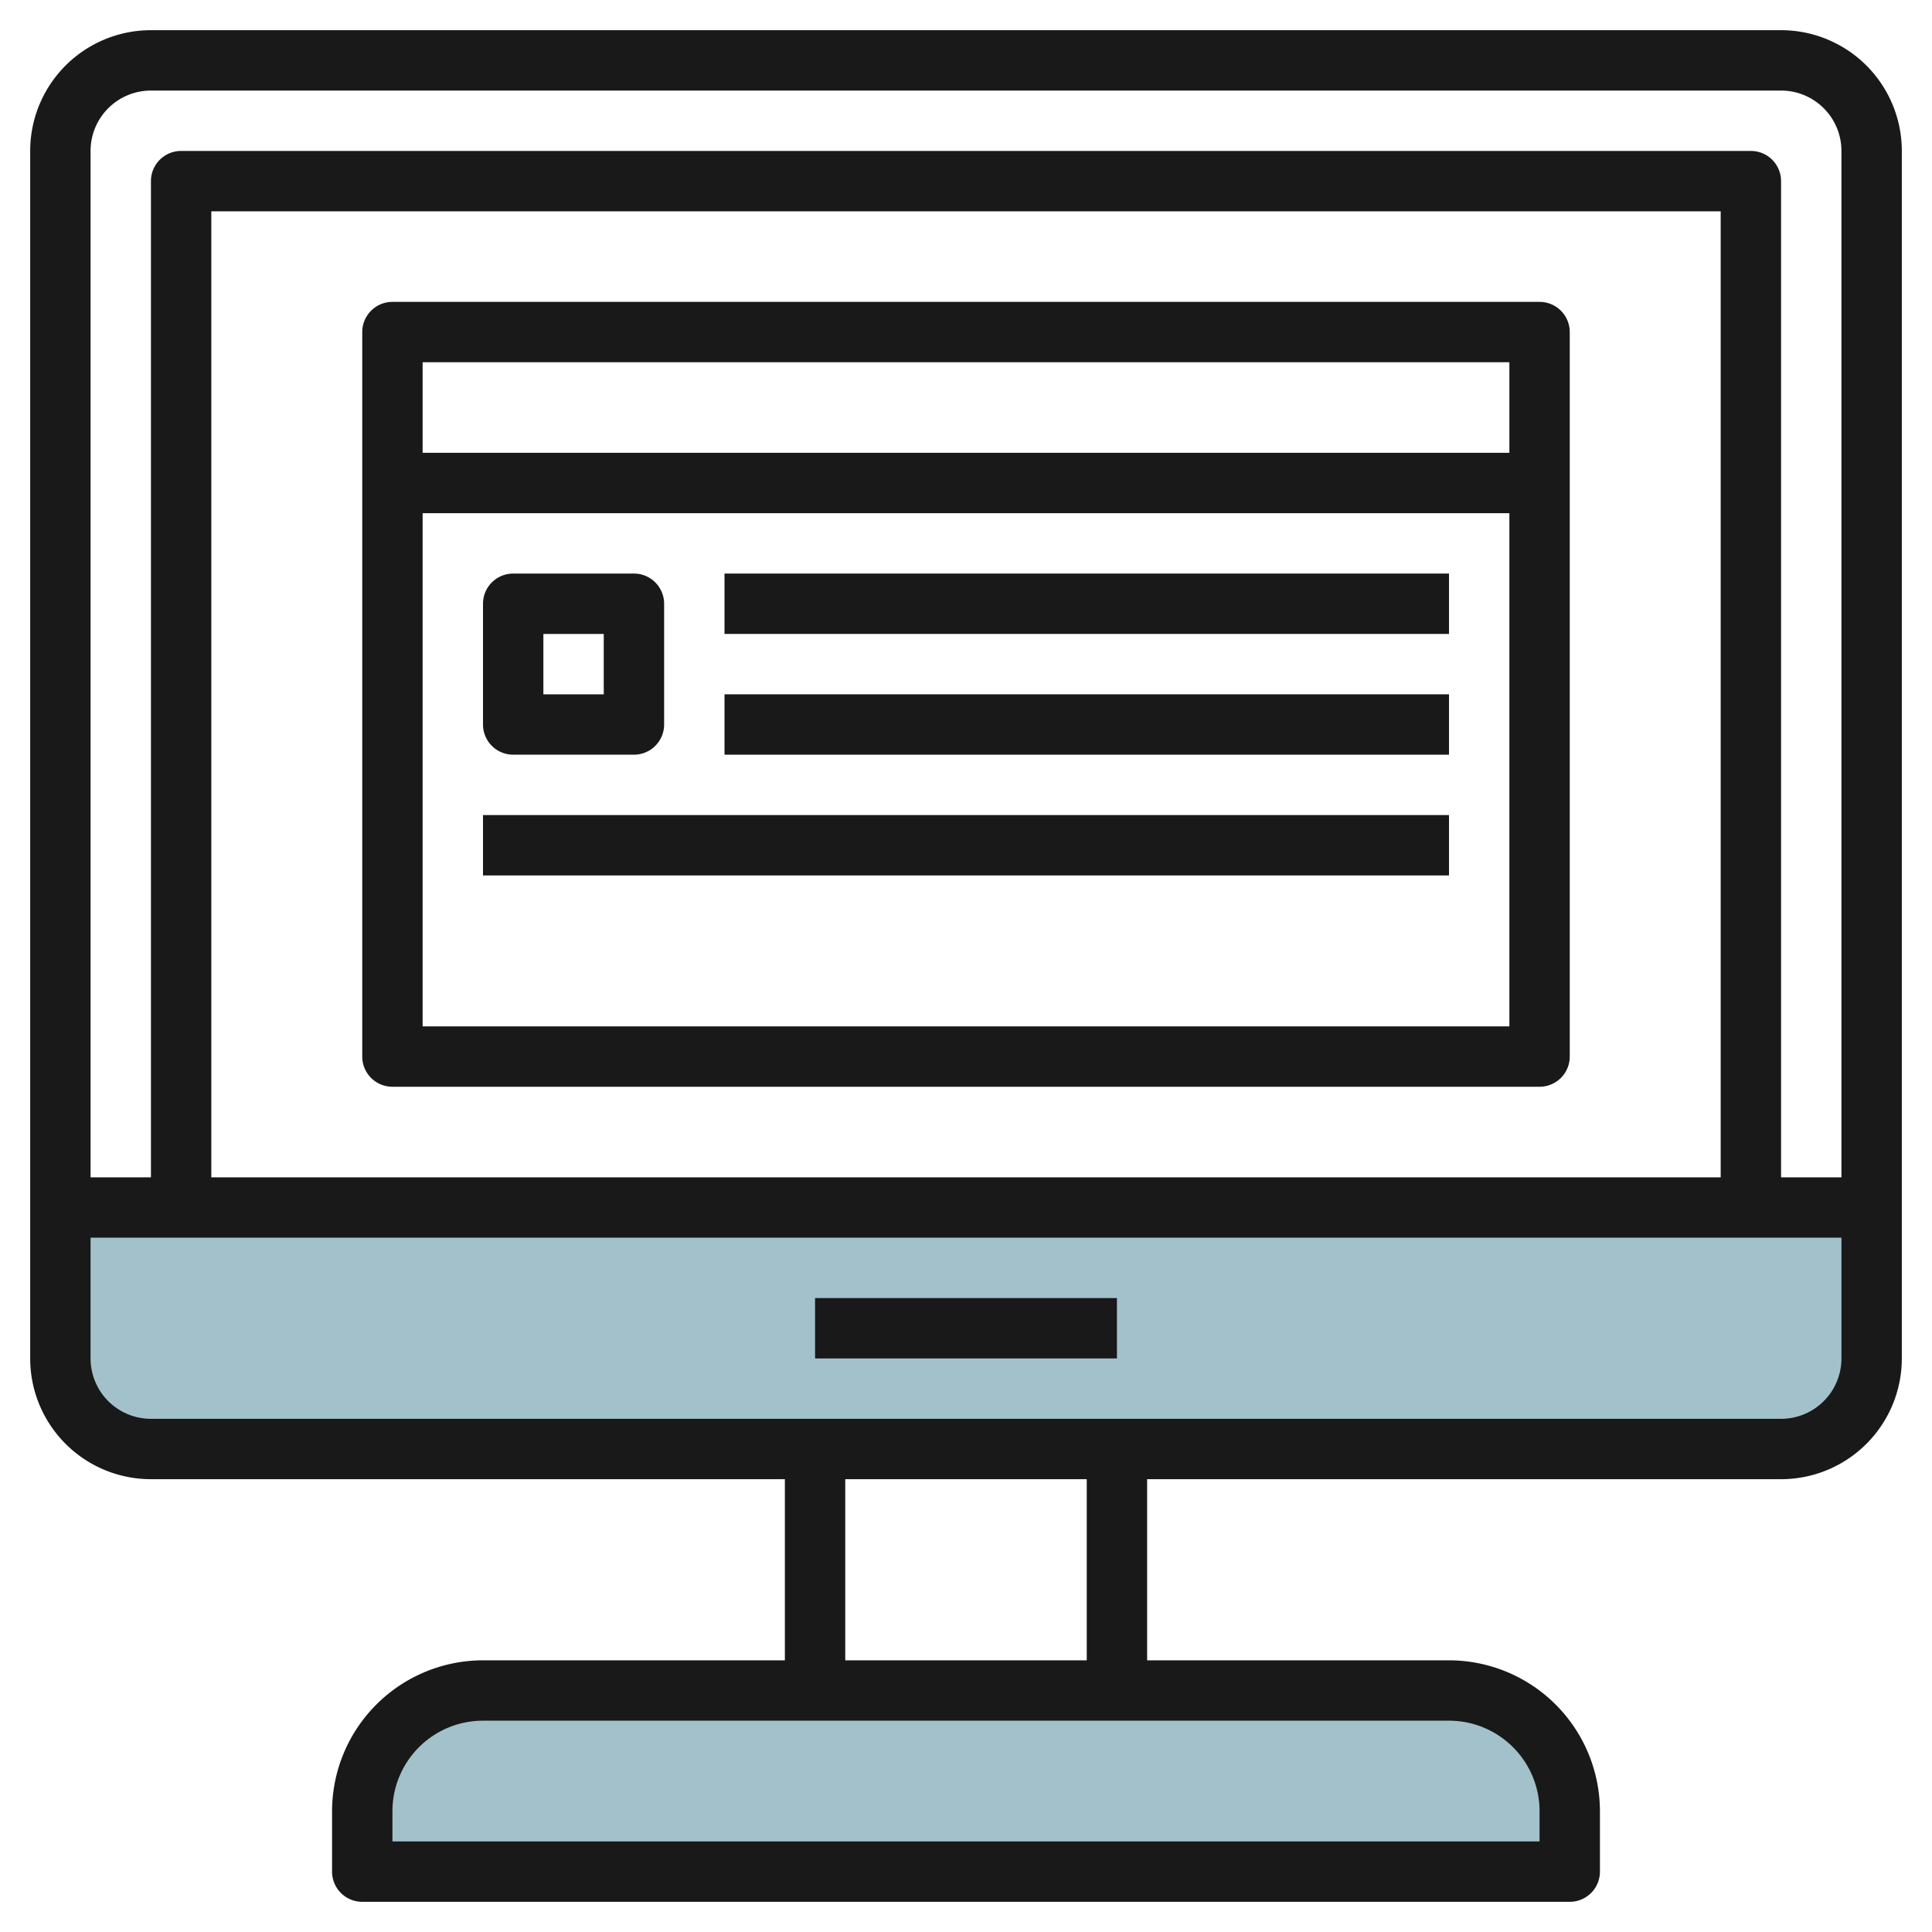
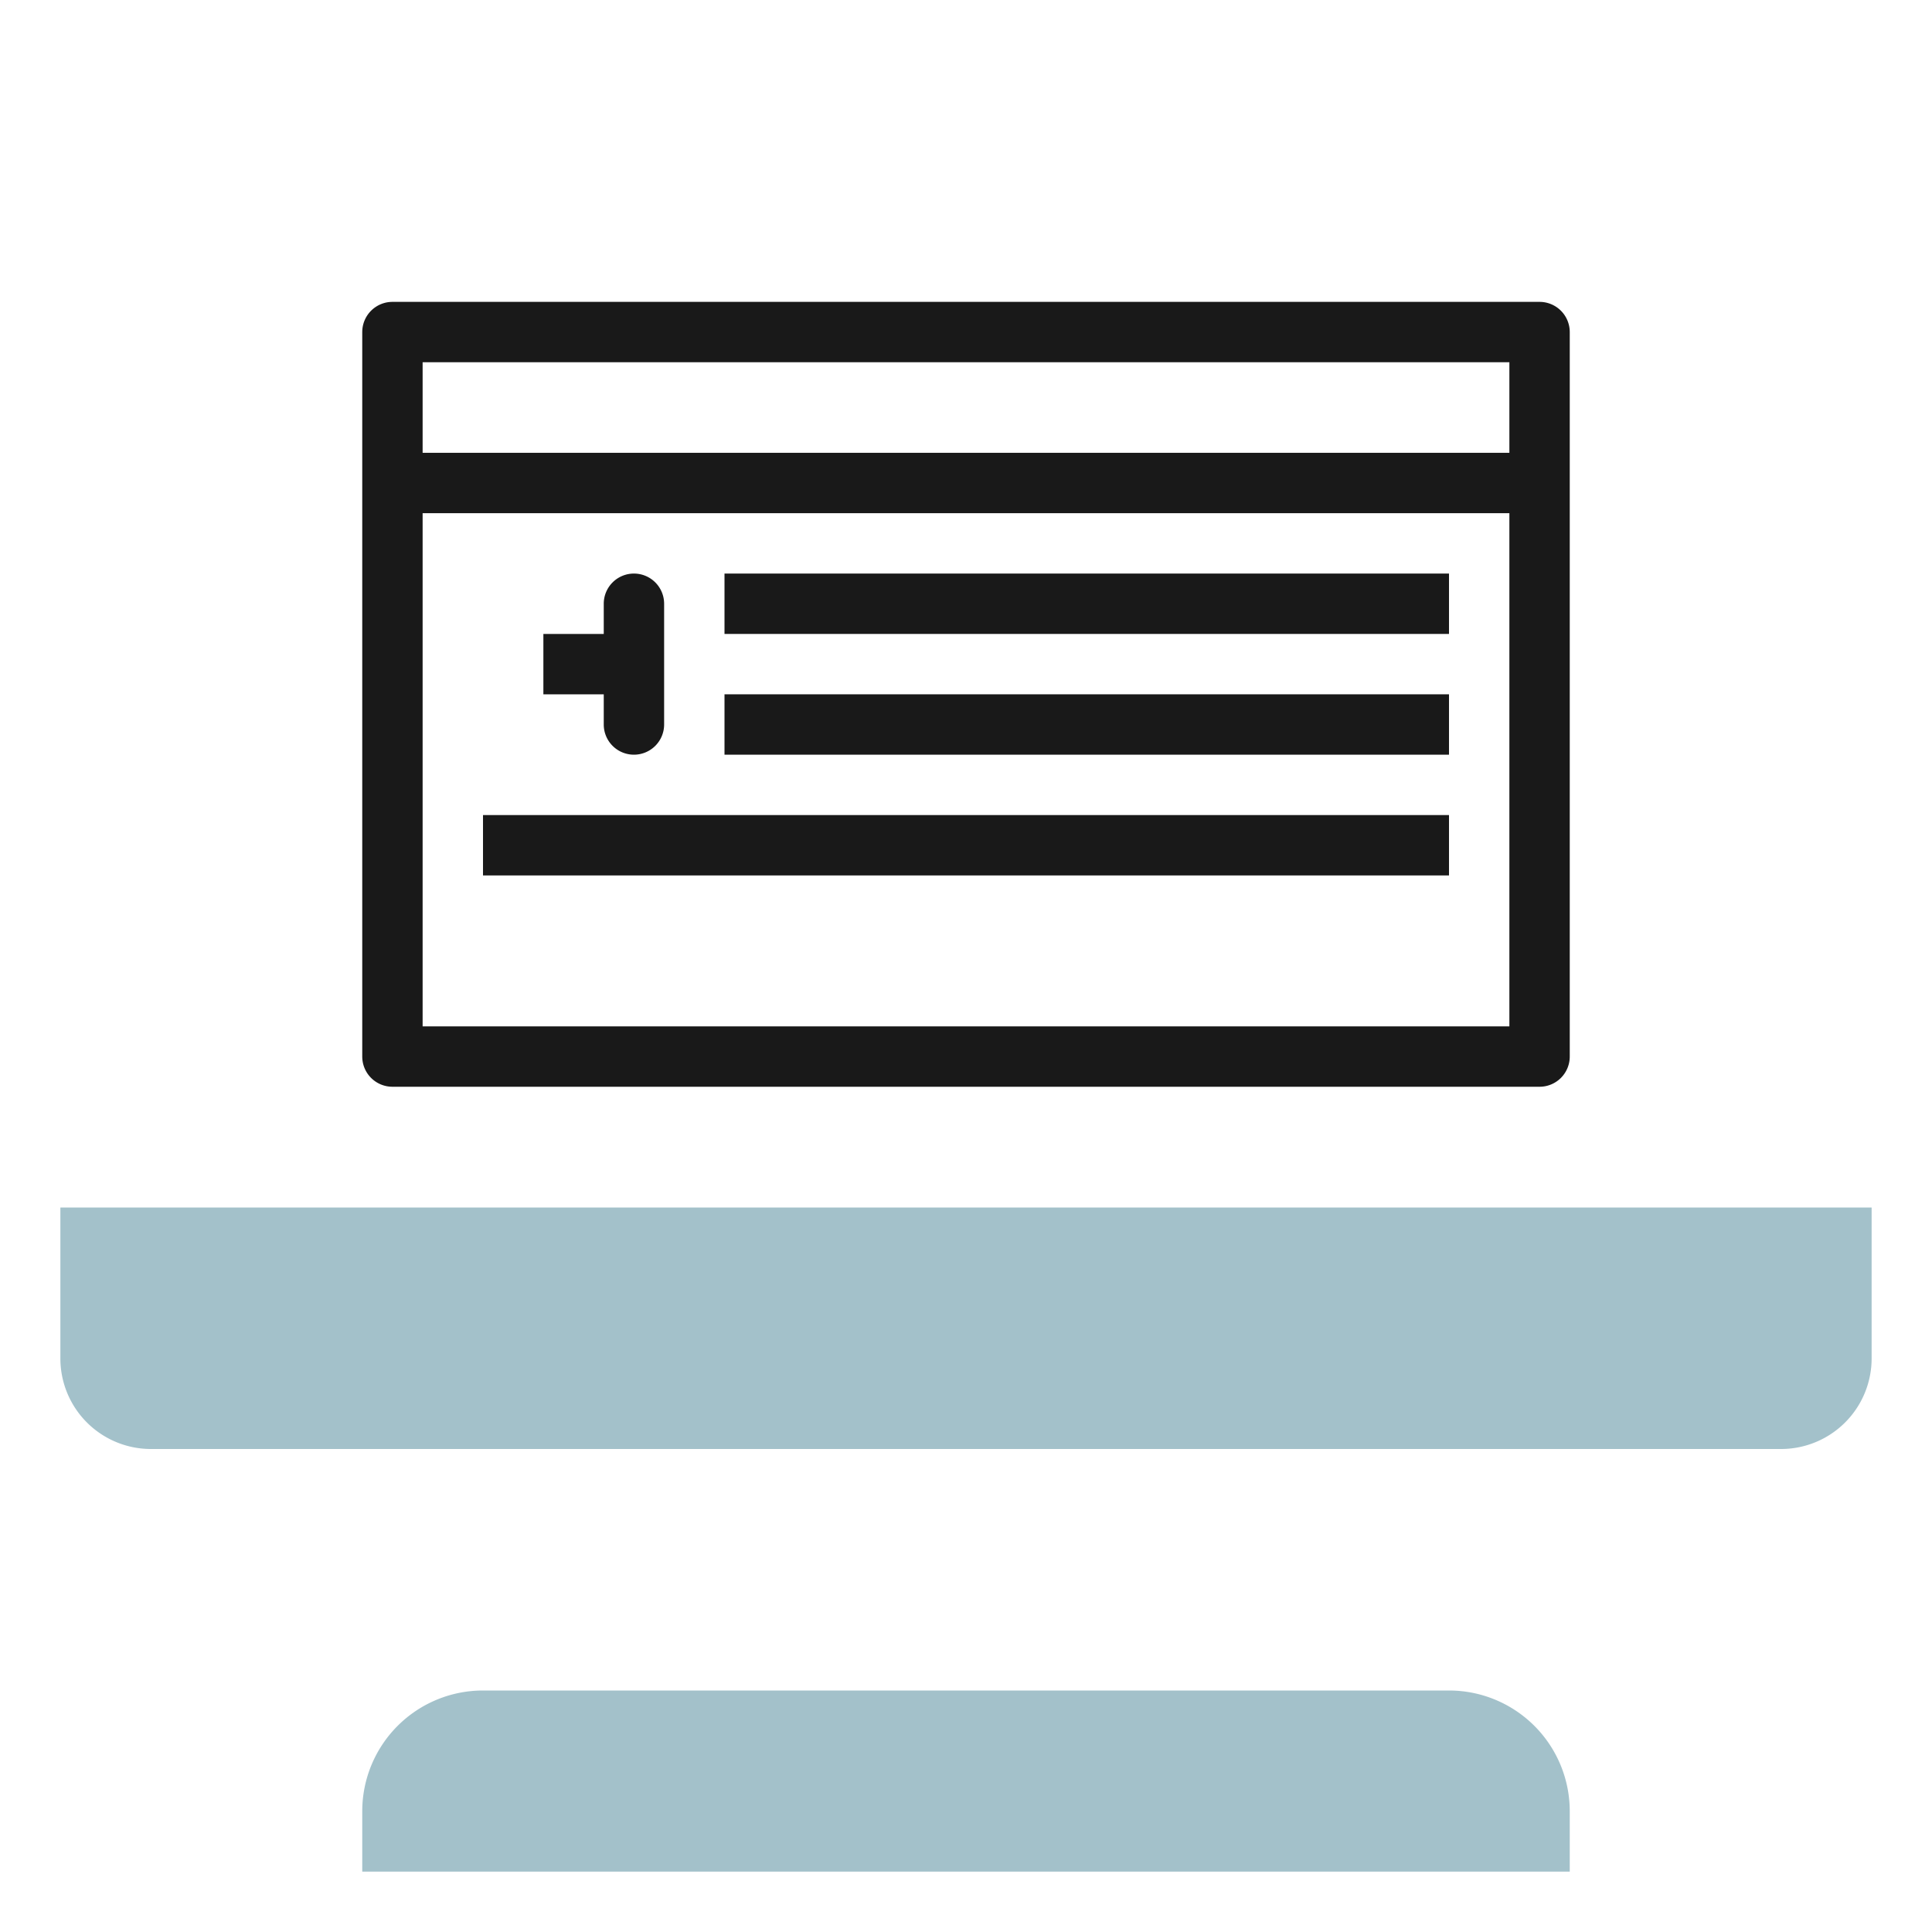
<svg xmlns="http://www.w3.org/2000/svg" id="Layer_3" height="512" viewBox="0 0 64 64" width="512" data-name="Layer 3">
  <path d="m62 40v5a3 3 0 0 1 -3 3h-54a3 3 0 0 1 -3-3v-5z" fill="#a3c1ca" />
  <path d="m16 56h32a4 4 0 0 1 4 4v2a0 0 0 0 1 0 0h-40a0 0 0 0 1 0 0v-2a4 4 0 0 1 4-4z" fill="#a3c1ca" />
  <g fill="#191919">
-     <path d="m59 1h-54a4 4 0 0 0 -4 4v40a4 4 0 0 0 4 4h21v6h-10a5.006 5.006 0 0 0 -5 5v2a1 1 0 0 0 1 1h40a1 1 0 0 0 1-1v-2a5.006 5.006 0 0 0 -5-5h-10v-6h21a4 4 0 0 0 4-4v-40a4 4 0 0 0 -4-4zm-54 2h54a2 2 0 0 1 2 2v34h-2v-33a1 1 0 0 0 -1-1h-52a1 1 0 0 0 -1 1v33h-2v-34a2 2 0 0 1 2-2zm52 36h-50v-32h50zm-6 21v1h-38v-1a3 3 0 0 1 3-3h32a3 3 0 0 1 3 3zm-15-5h-8v-6h8zm23-8h-54a2 2 0 0 1 -2-2v-4h58v4a2 2 0 0 1 -2 2z" />
-     <path d="m27 43h10v2h-10z" />
    <path d="m13 36h38a1 1 0 0 0 1-1v-24a1 1 0 0 0 -1-1h-38a1 1 0 0 0 -1 1v24a1 1 0 0 0 1 1zm1-2v-17h36v17zm36-22v3h-36v-3z" />
-     <path d="m17 25h4a1 1 0 0 0 1-1v-4a1 1 0 0 0 -1-1h-4a1 1 0 0 0 -1 1v4a1 1 0 0 0 1 1zm1-4h2v2h-2z" />
+     <path d="m17 25h4a1 1 0 0 0 1-1v-4a1 1 0 0 0 -1-1a1 1 0 0 0 -1 1v4a1 1 0 0 0 1 1zm1-4h2v2h-2z" />
    <path d="m16 27h32v2h-32z" />
    <path d="m24 23h24v2h-24z" />
    <path d="m24 19h24v2h-24z" />
  </g>
</svg>